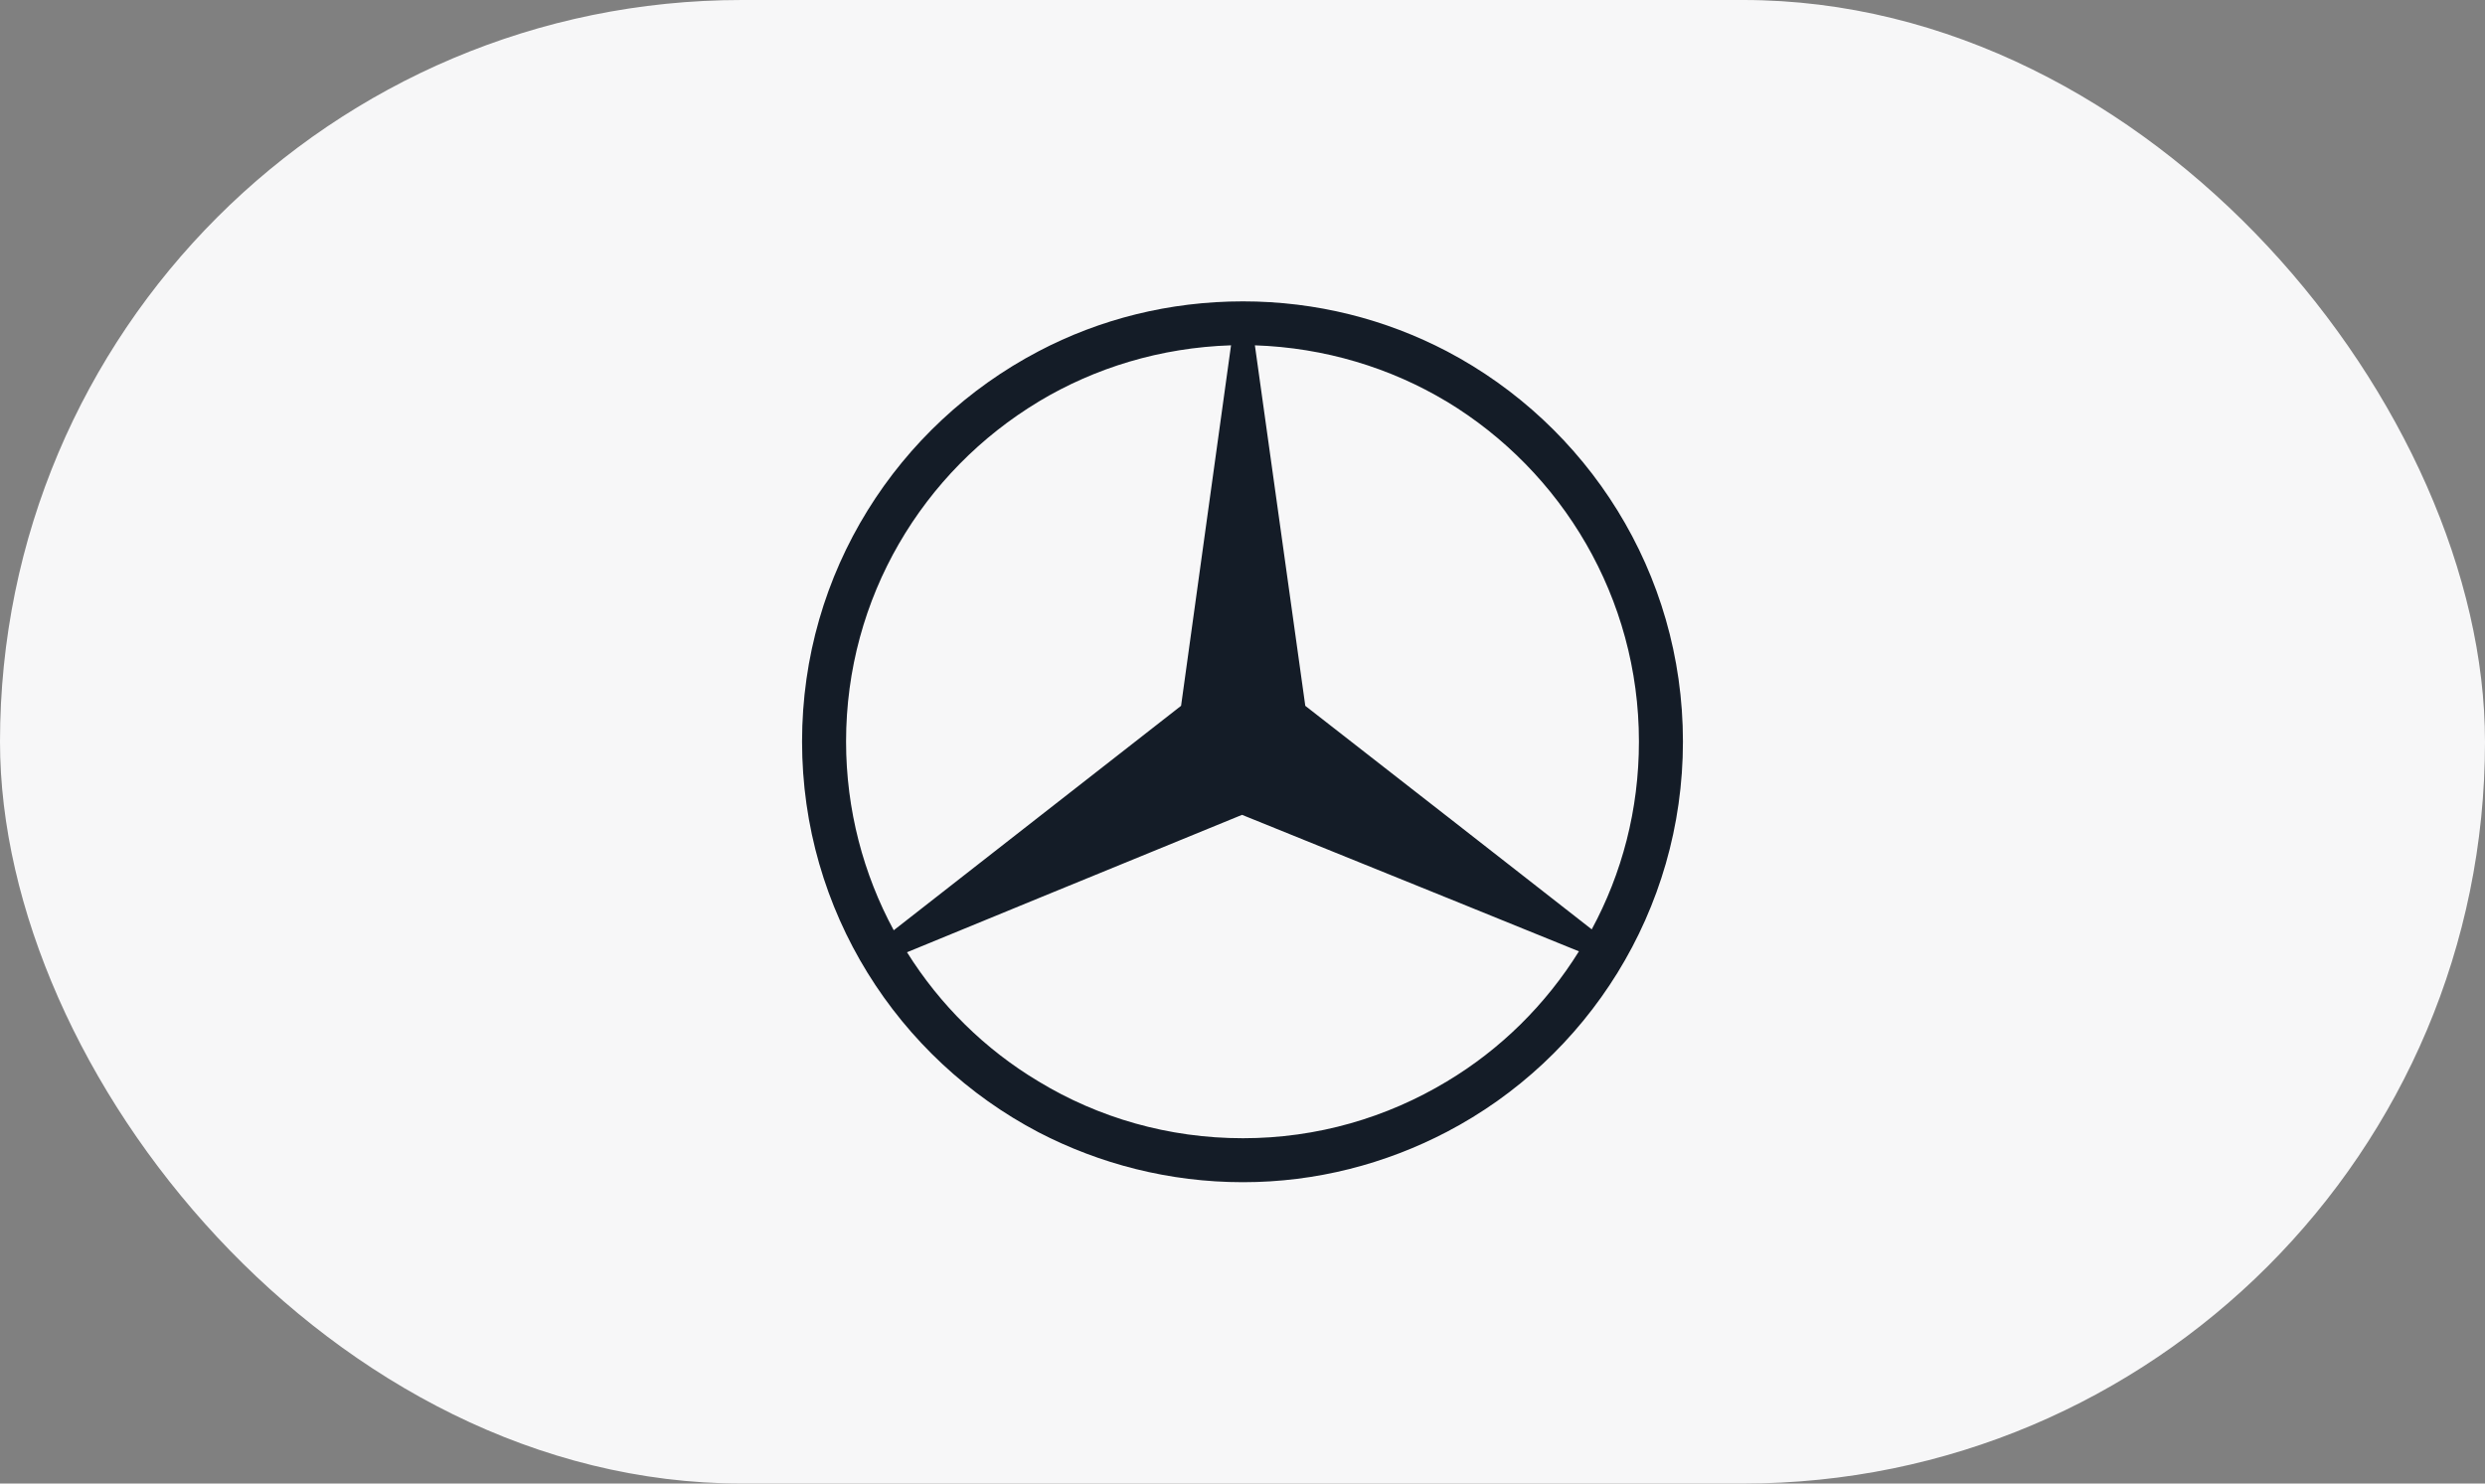
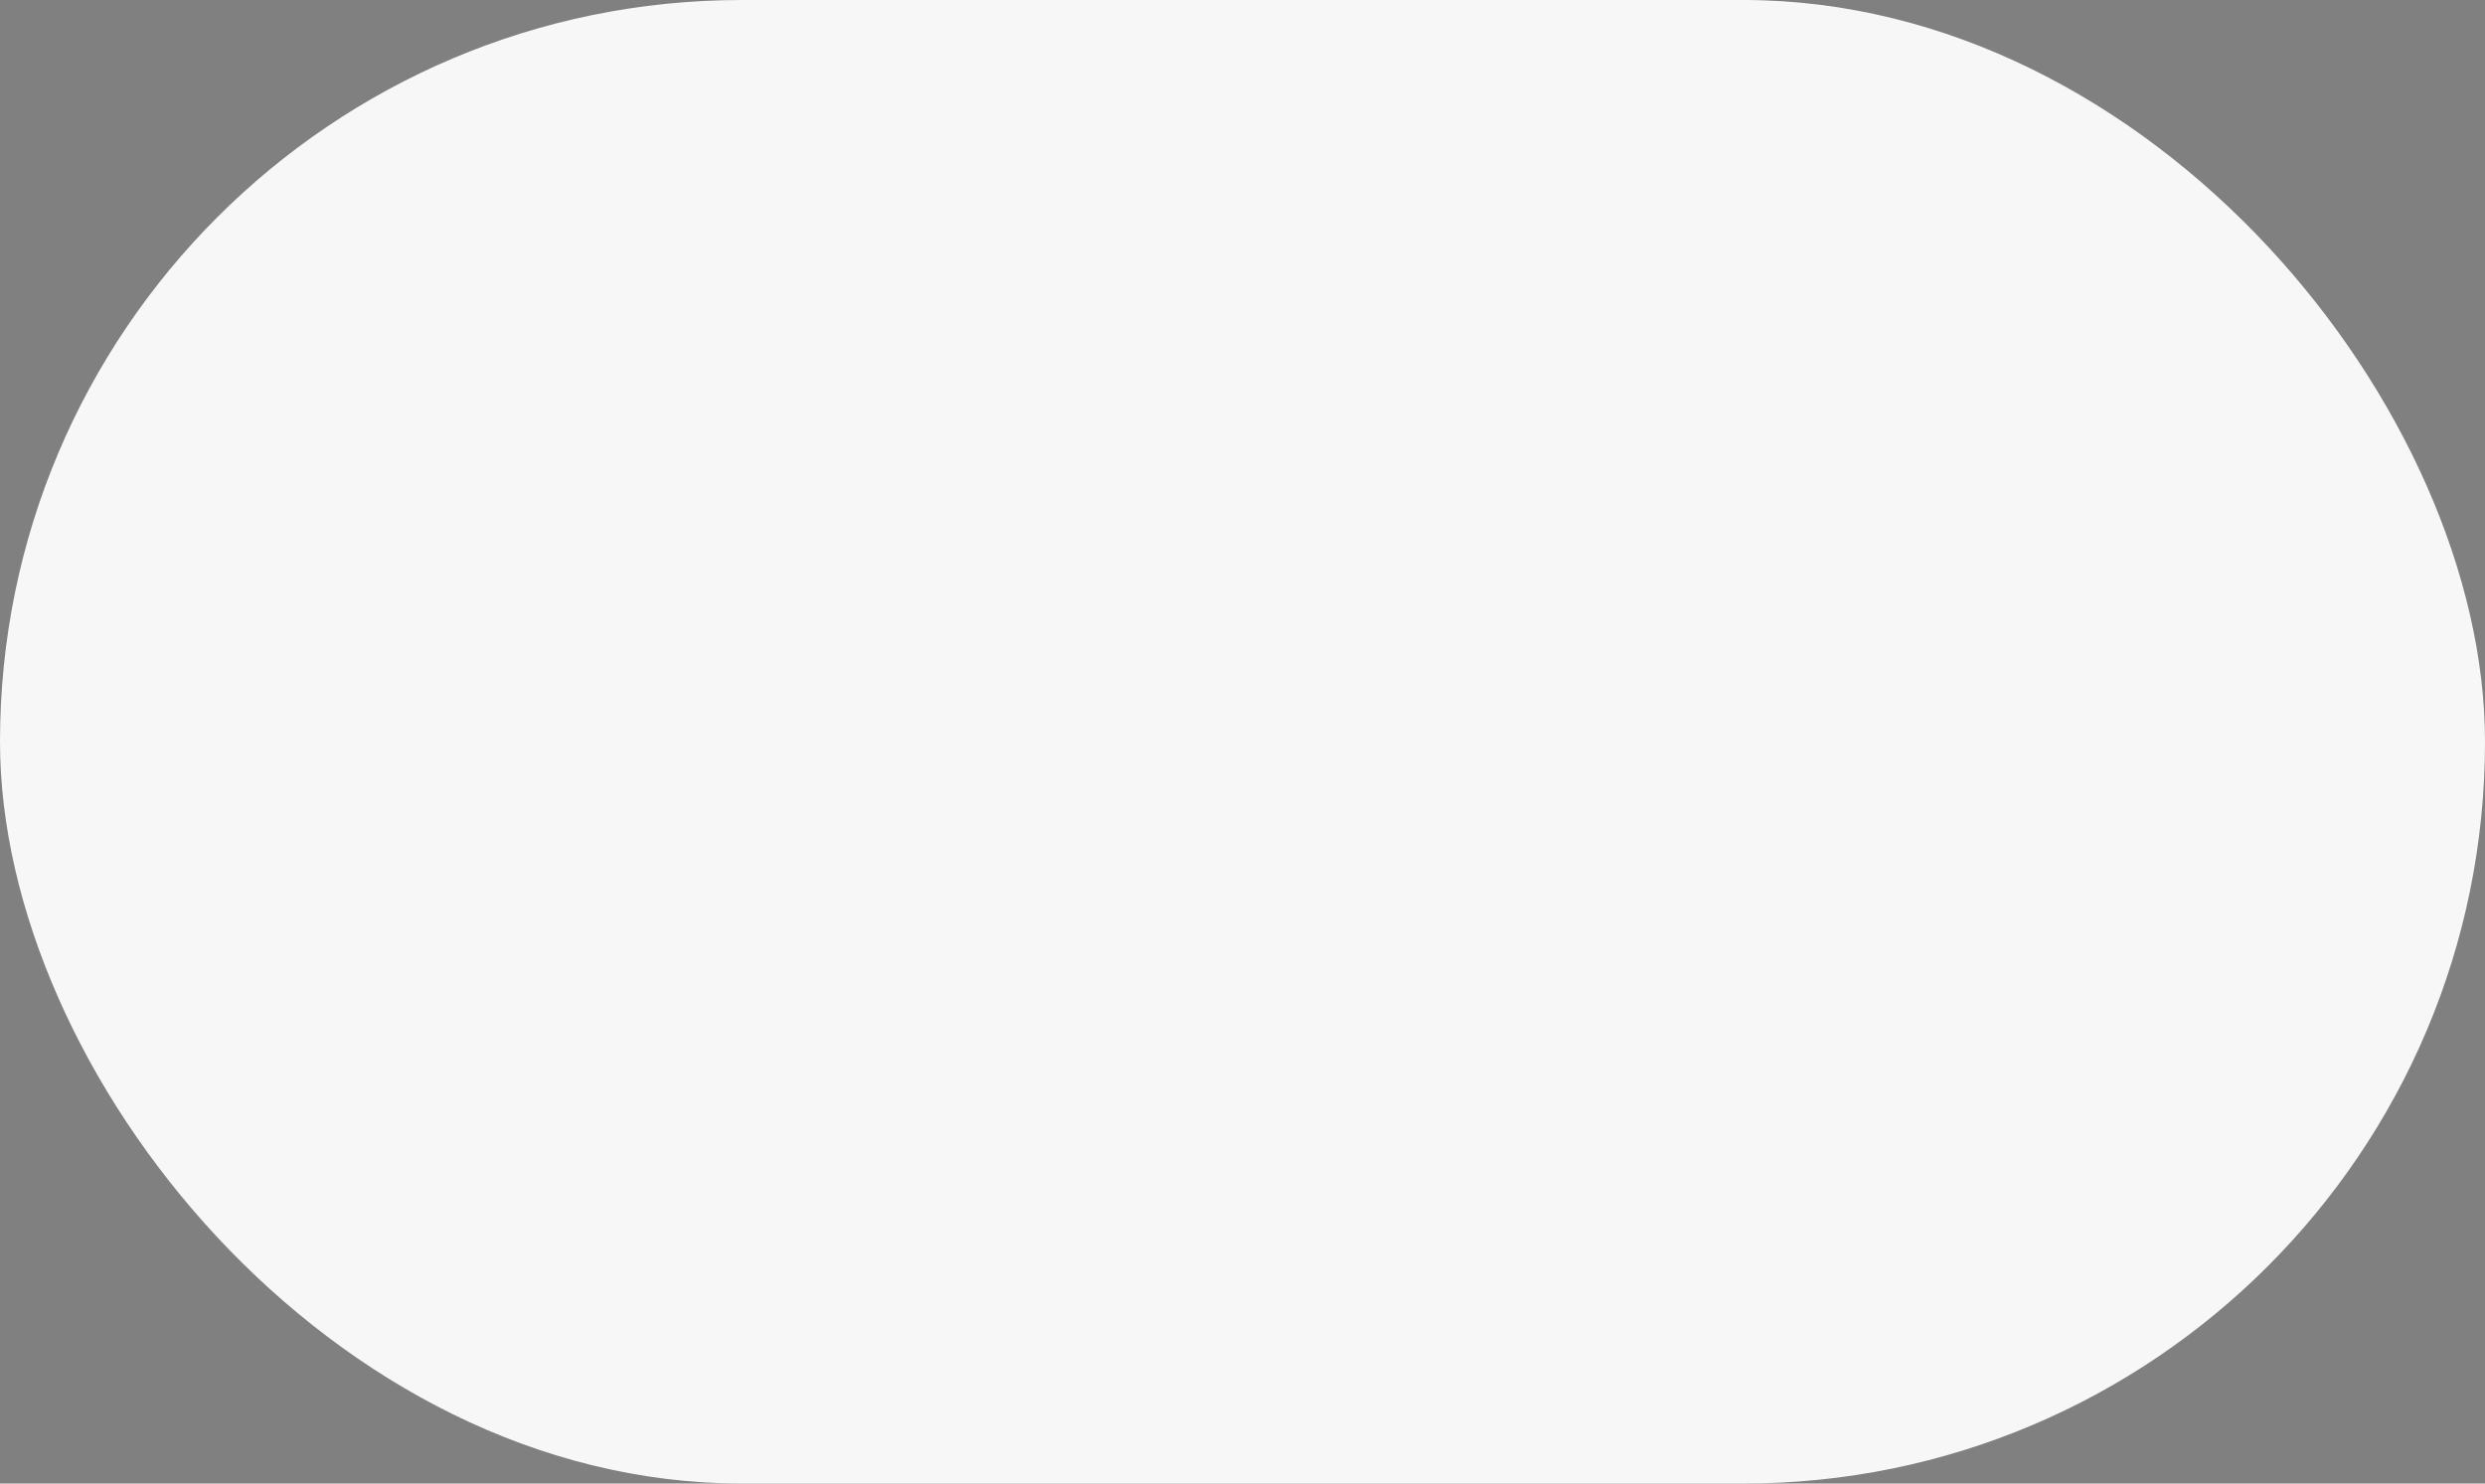
<svg xmlns="http://www.w3.org/2000/svg" width="134" height="80" viewBox="0 0 134 80" fill="none">
  <rect x="0" y="0" width="134" height="80" fill="#808080" stroke="none" />
  <rect width="134" height="80" rx="40" fill="#F7F7F8" />
-   <path fill-rule="evenodd" clip-rule="evenodd" d="M78.022 18.943C85.584 22.92 90.75 30.849 90.75 39.988C90.75 49.127 85.584 57.081 78.022 61.034V58.316C80.914 56.586 83.361 54.166 85.141 51.301L78.022 48.411V44.014L85.832 50.116C87.463 47.102 88.377 43.668 88.377 39.987C88.377 32.231 84.225 25.414 78.022 21.659V18.943ZM67.025 16.251C70.979 16.251 74.711 17.214 78.022 18.943V21.661C74.983 19.832 71.424 18.746 67.668 18.622L70.386 38.062L78.022 44.015V48.412L66.975 43.941L56.002 48.436V44.064L63.688 38.061L66.382 18.621C62.576 18.745 59.042 19.832 56.002 21.659V18.943C59.289 17.214 63.046 16.251 67.025 16.251ZM78.022 61.034C74.711 62.763 70.979 63.75 67.025 63.75C63.046 63.75 59.29 62.763 56.002 61.058V58.316C59.216 60.267 62.996 61.379 67.025 61.379C71.029 61.379 74.786 60.267 78.022 58.316V61.034ZM56.002 61.058C48.415 57.081 43.25 49.127 43.25 39.988C43.25 30.849 48.415 22.92 56.002 18.943V21.661C49.774 25.415 45.623 32.208 45.623 39.988C45.623 43.668 46.562 47.152 48.193 50.165L56.002 44.064V48.436L48.909 51.35C50.689 54.192 53.111 56.587 56.002 58.316V61.058Z" fill="#141C27" />
</svg>